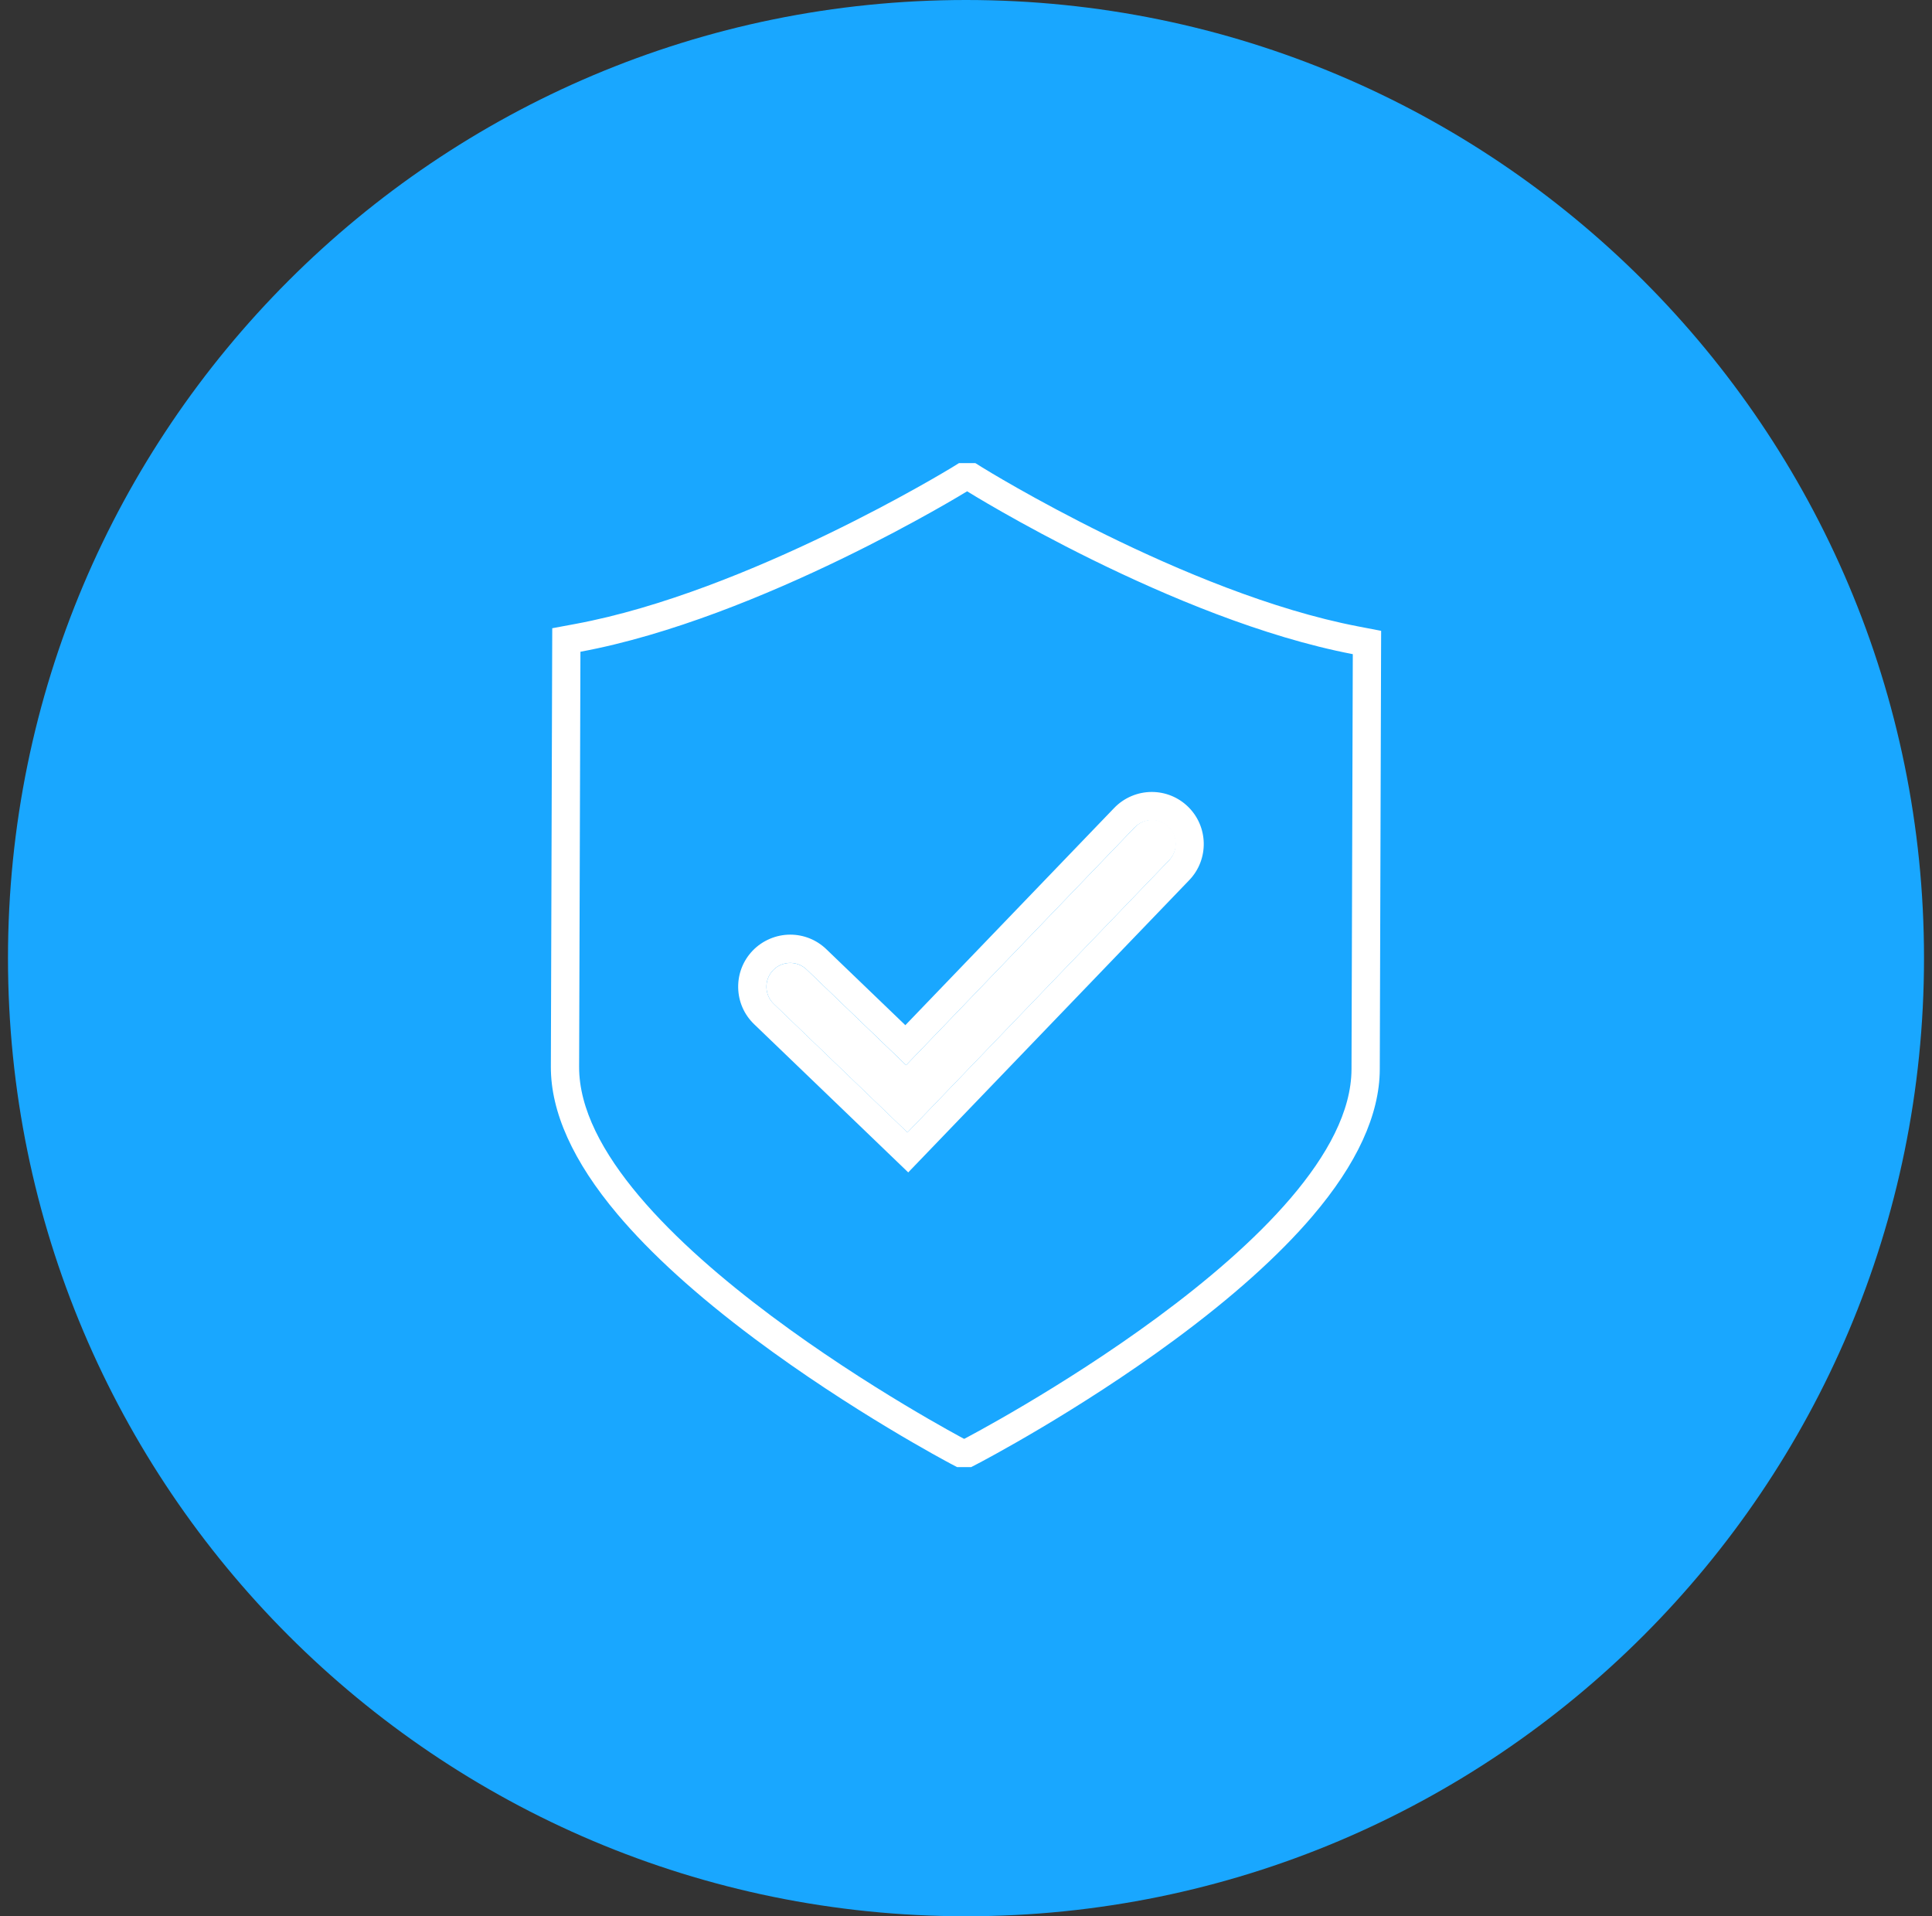
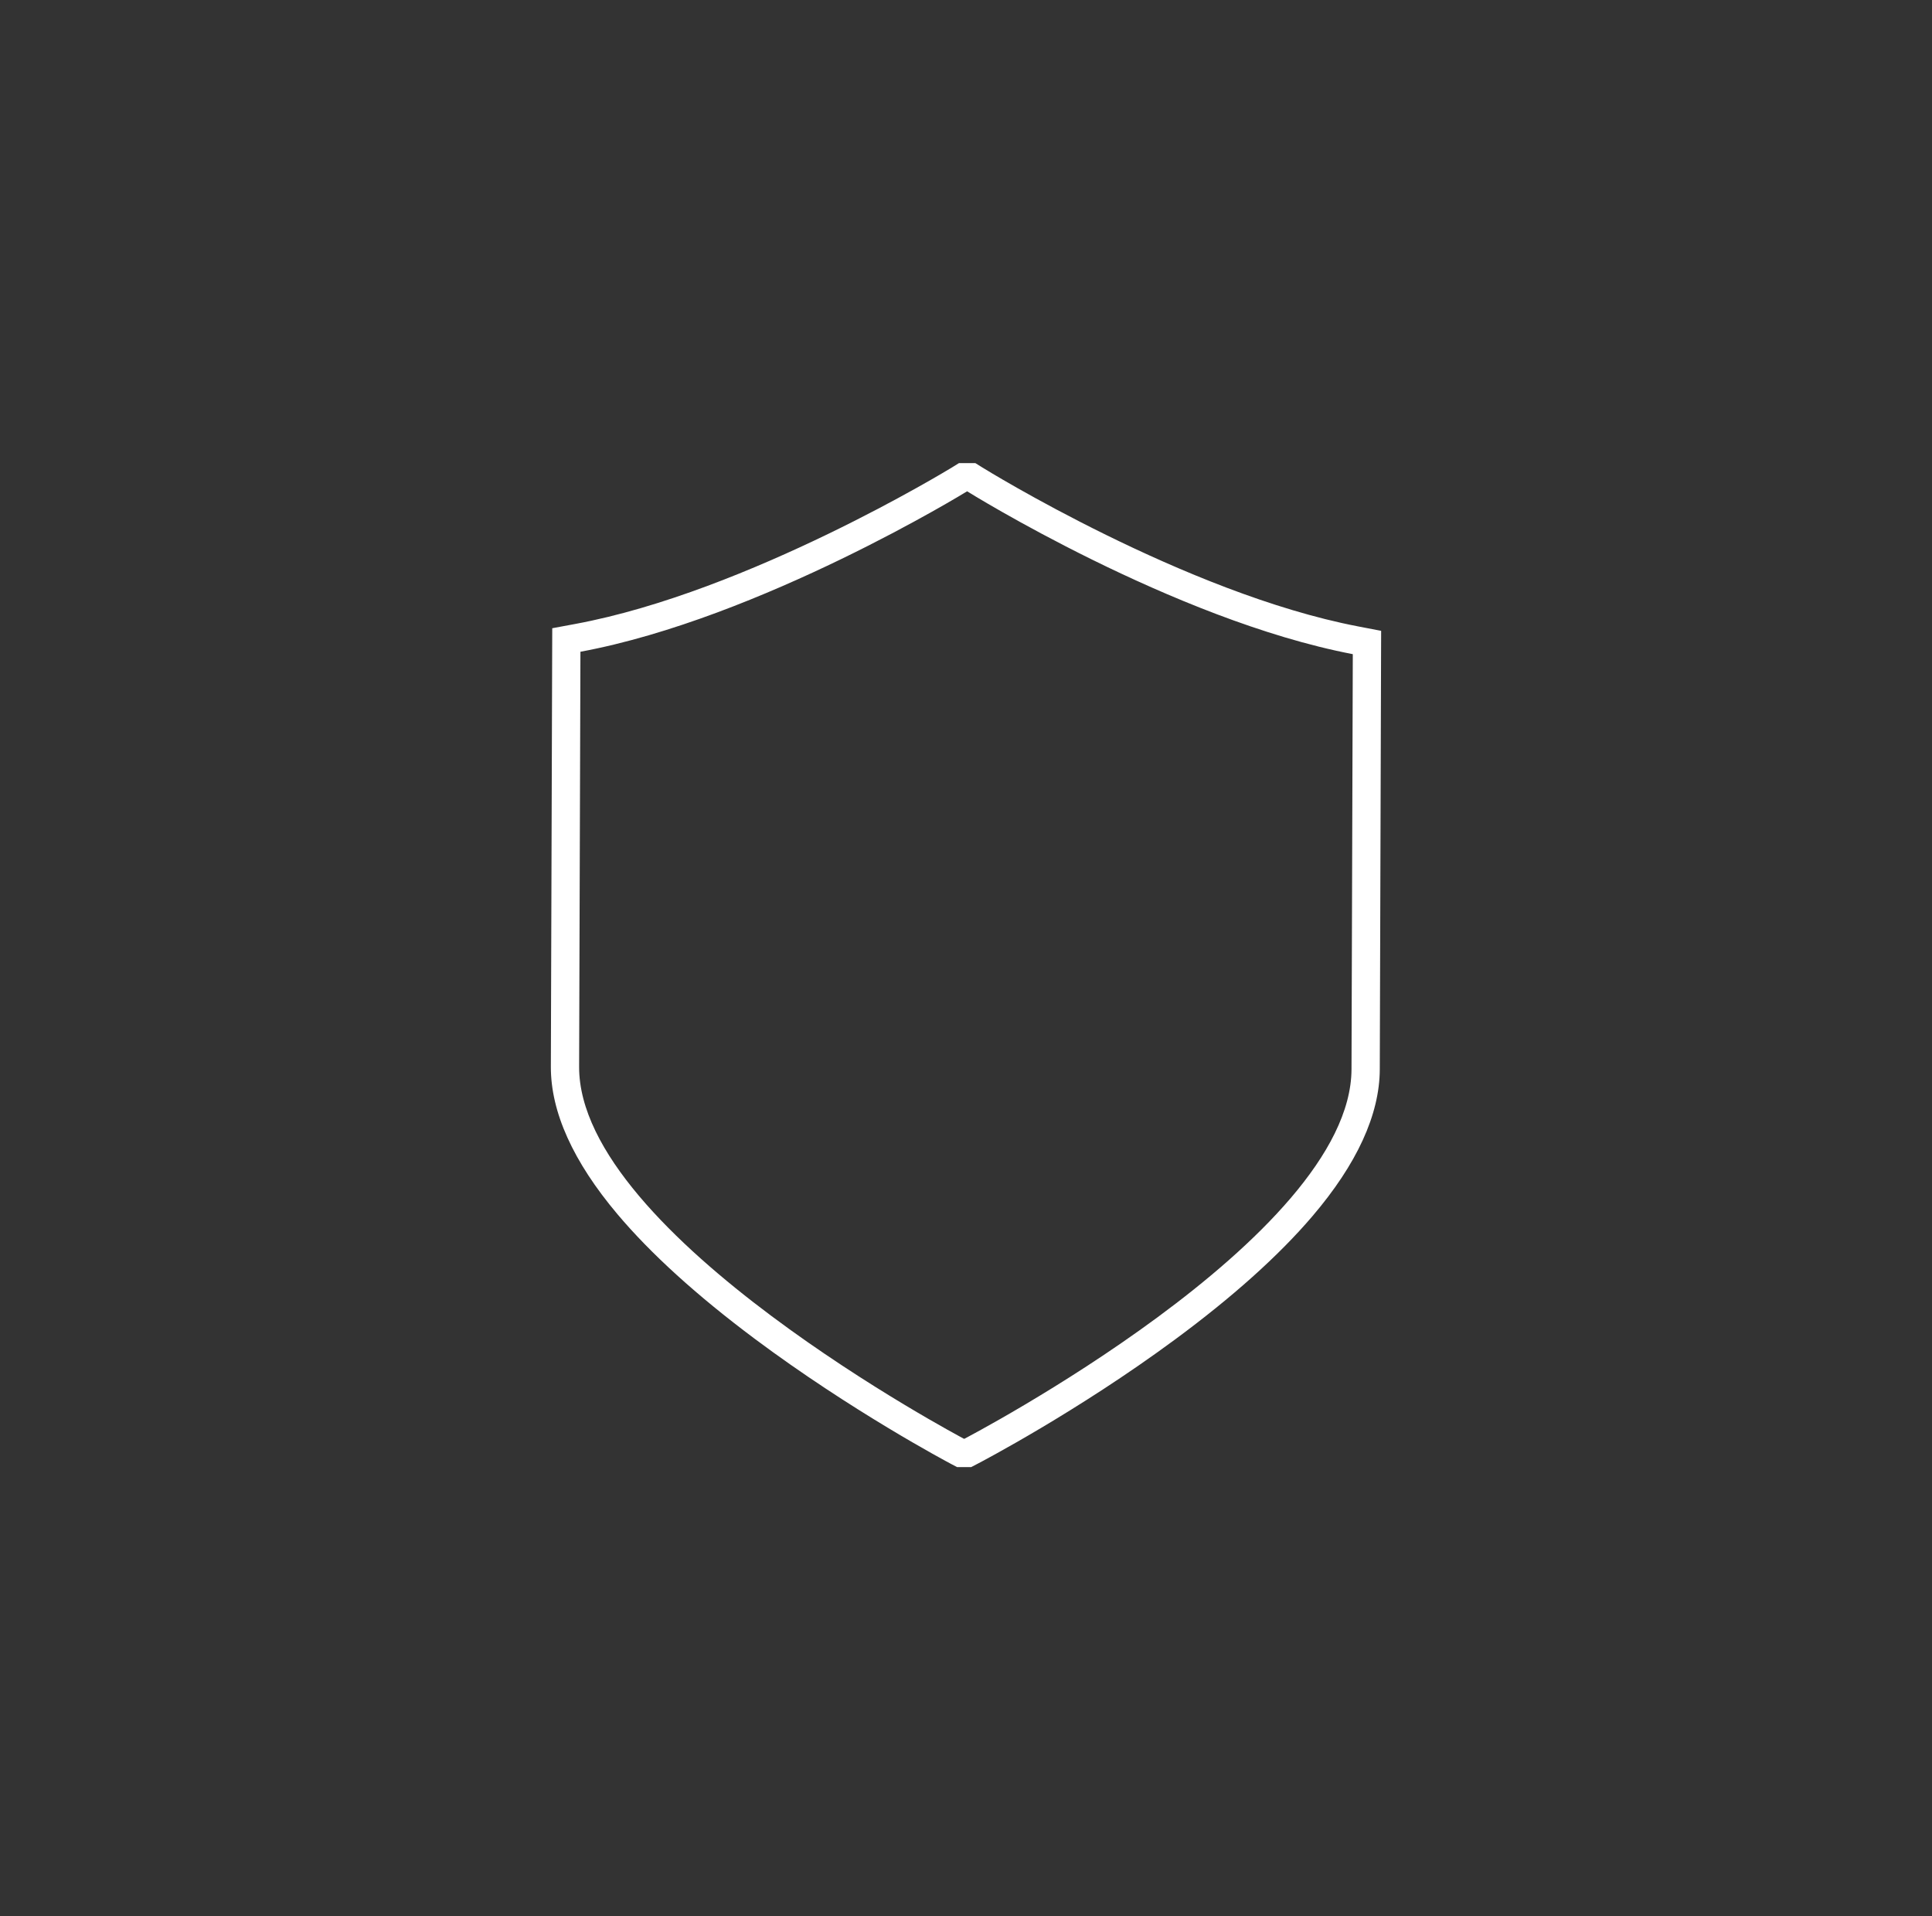
<svg xmlns="http://www.w3.org/2000/svg" width="121" height="120" viewBox="0 0 121 120" fill="none">
  <rect x="0" y="0" width="121" height="120" fill="#333333" stroke="none" />
-   <path d="M60.5 120C93.637 120 120.5 93.137 120.5 60C120.5 26.863 93.637 0 60.5 0C27.363 0 0.5 26.863 0.5 60C0.5 93.137 27.363 120 60.5 120Z" fill="#19A7FF" />
  <path d="M60.564 30.77C60.564 30.77 47.649 38.719 36.352 40.814L36.27 66.805C36.238 77.35 60.378 90.102 60.378 90.102H60.392C60.392 90.102 84.611 77.502 84.644 66.956L84.725 40.965C73.442 38.799 60.577 30.77 60.577 30.77H60.564ZM60.062 29H60.564H60.577H61.084L61.514 29.268C61.64 29.347 74.239 37.15 85.059 39.227L86.5 39.504L86.495 40.971L86.415 66.961C86.406 69.798 84.983 72.897 82.187 76.171C80.087 78.631 77.183 81.234 73.556 83.908C67.457 88.407 61.461 91.541 61.209 91.672L60.825 91.872H60.392H60.378H59.939L59.551 91.667C59.3 91.534 53.324 88.362 47.252 83.826C43.643 81.129 40.755 78.508 38.67 76.035C35.895 72.743 34.491 69.636 34.5 66.8L34.582 40.808L34.587 39.341L36.029 39.073C46.877 37.062 59.509 29.34 59.636 29.263L60.062 29Z" fill="white" />
-   <path d="M56.832 70.917L48.458 62.865C48.173 62.591 48.009 62.215 48.001 61.82C47.993 61.425 48.143 61.044 48.416 60.759C48.69 60.474 49.066 60.31 49.461 60.302C49.856 60.294 50.238 60.444 50.522 60.717L56.749 66.704L71.058 51.823C71.192 51.677 71.354 51.558 71.534 51.475C71.715 51.392 71.91 51.346 72.109 51.34C72.308 51.333 72.506 51.367 72.691 51.438C72.877 51.509 73.046 51.617 73.189 51.755C73.333 51.892 73.447 52.057 73.526 52.24C73.604 52.422 73.646 52.619 73.647 52.818C73.649 53.016 73.611 53.214 73.535 53.397C73.459 53.581 73.347 53.748 73.206 53.888L56.832 70.917Z" fill="white" />
-   <path d="M56.833 70.915L73.207 53.886C73.777 53.293 73.758 52.35 73.165 51.78C72.876 51.502 72.504 51.364 72.133 51.364C71.742 51.364 71.351 51.517 71.058 51.822L56.75 66.702L50.523 60.716C50.234 60.438 49.863 60.299 49.491 60.299C49.1 60.299 48.71 60.453 48.417 60.757C47.847 61.351 47.865 62.293 48.459 62.863L56.833 70.915ZM56.882 73.418L55.606 72.191L47.232 64.139C46.605 63.537 46.249 62.725 46.232 61.854C46.215 60.984 46.537 60.159 47.139 59.531C47.753 58.894 48.61 58.529 49.491 58.529C50.338 58.529 51.141 58.853 51.751 59.44L56.701 64.199L69.782 50.595C70.394 49.959 71.25 49.594 72.133 49.594C72.979 49.594 73.781 49.917 74.391 50.503C75.687 51.75 75.728 53.818 74.484 55.113L58.109 72.142L56.882 73.418Z" fill="white" />
</svg>